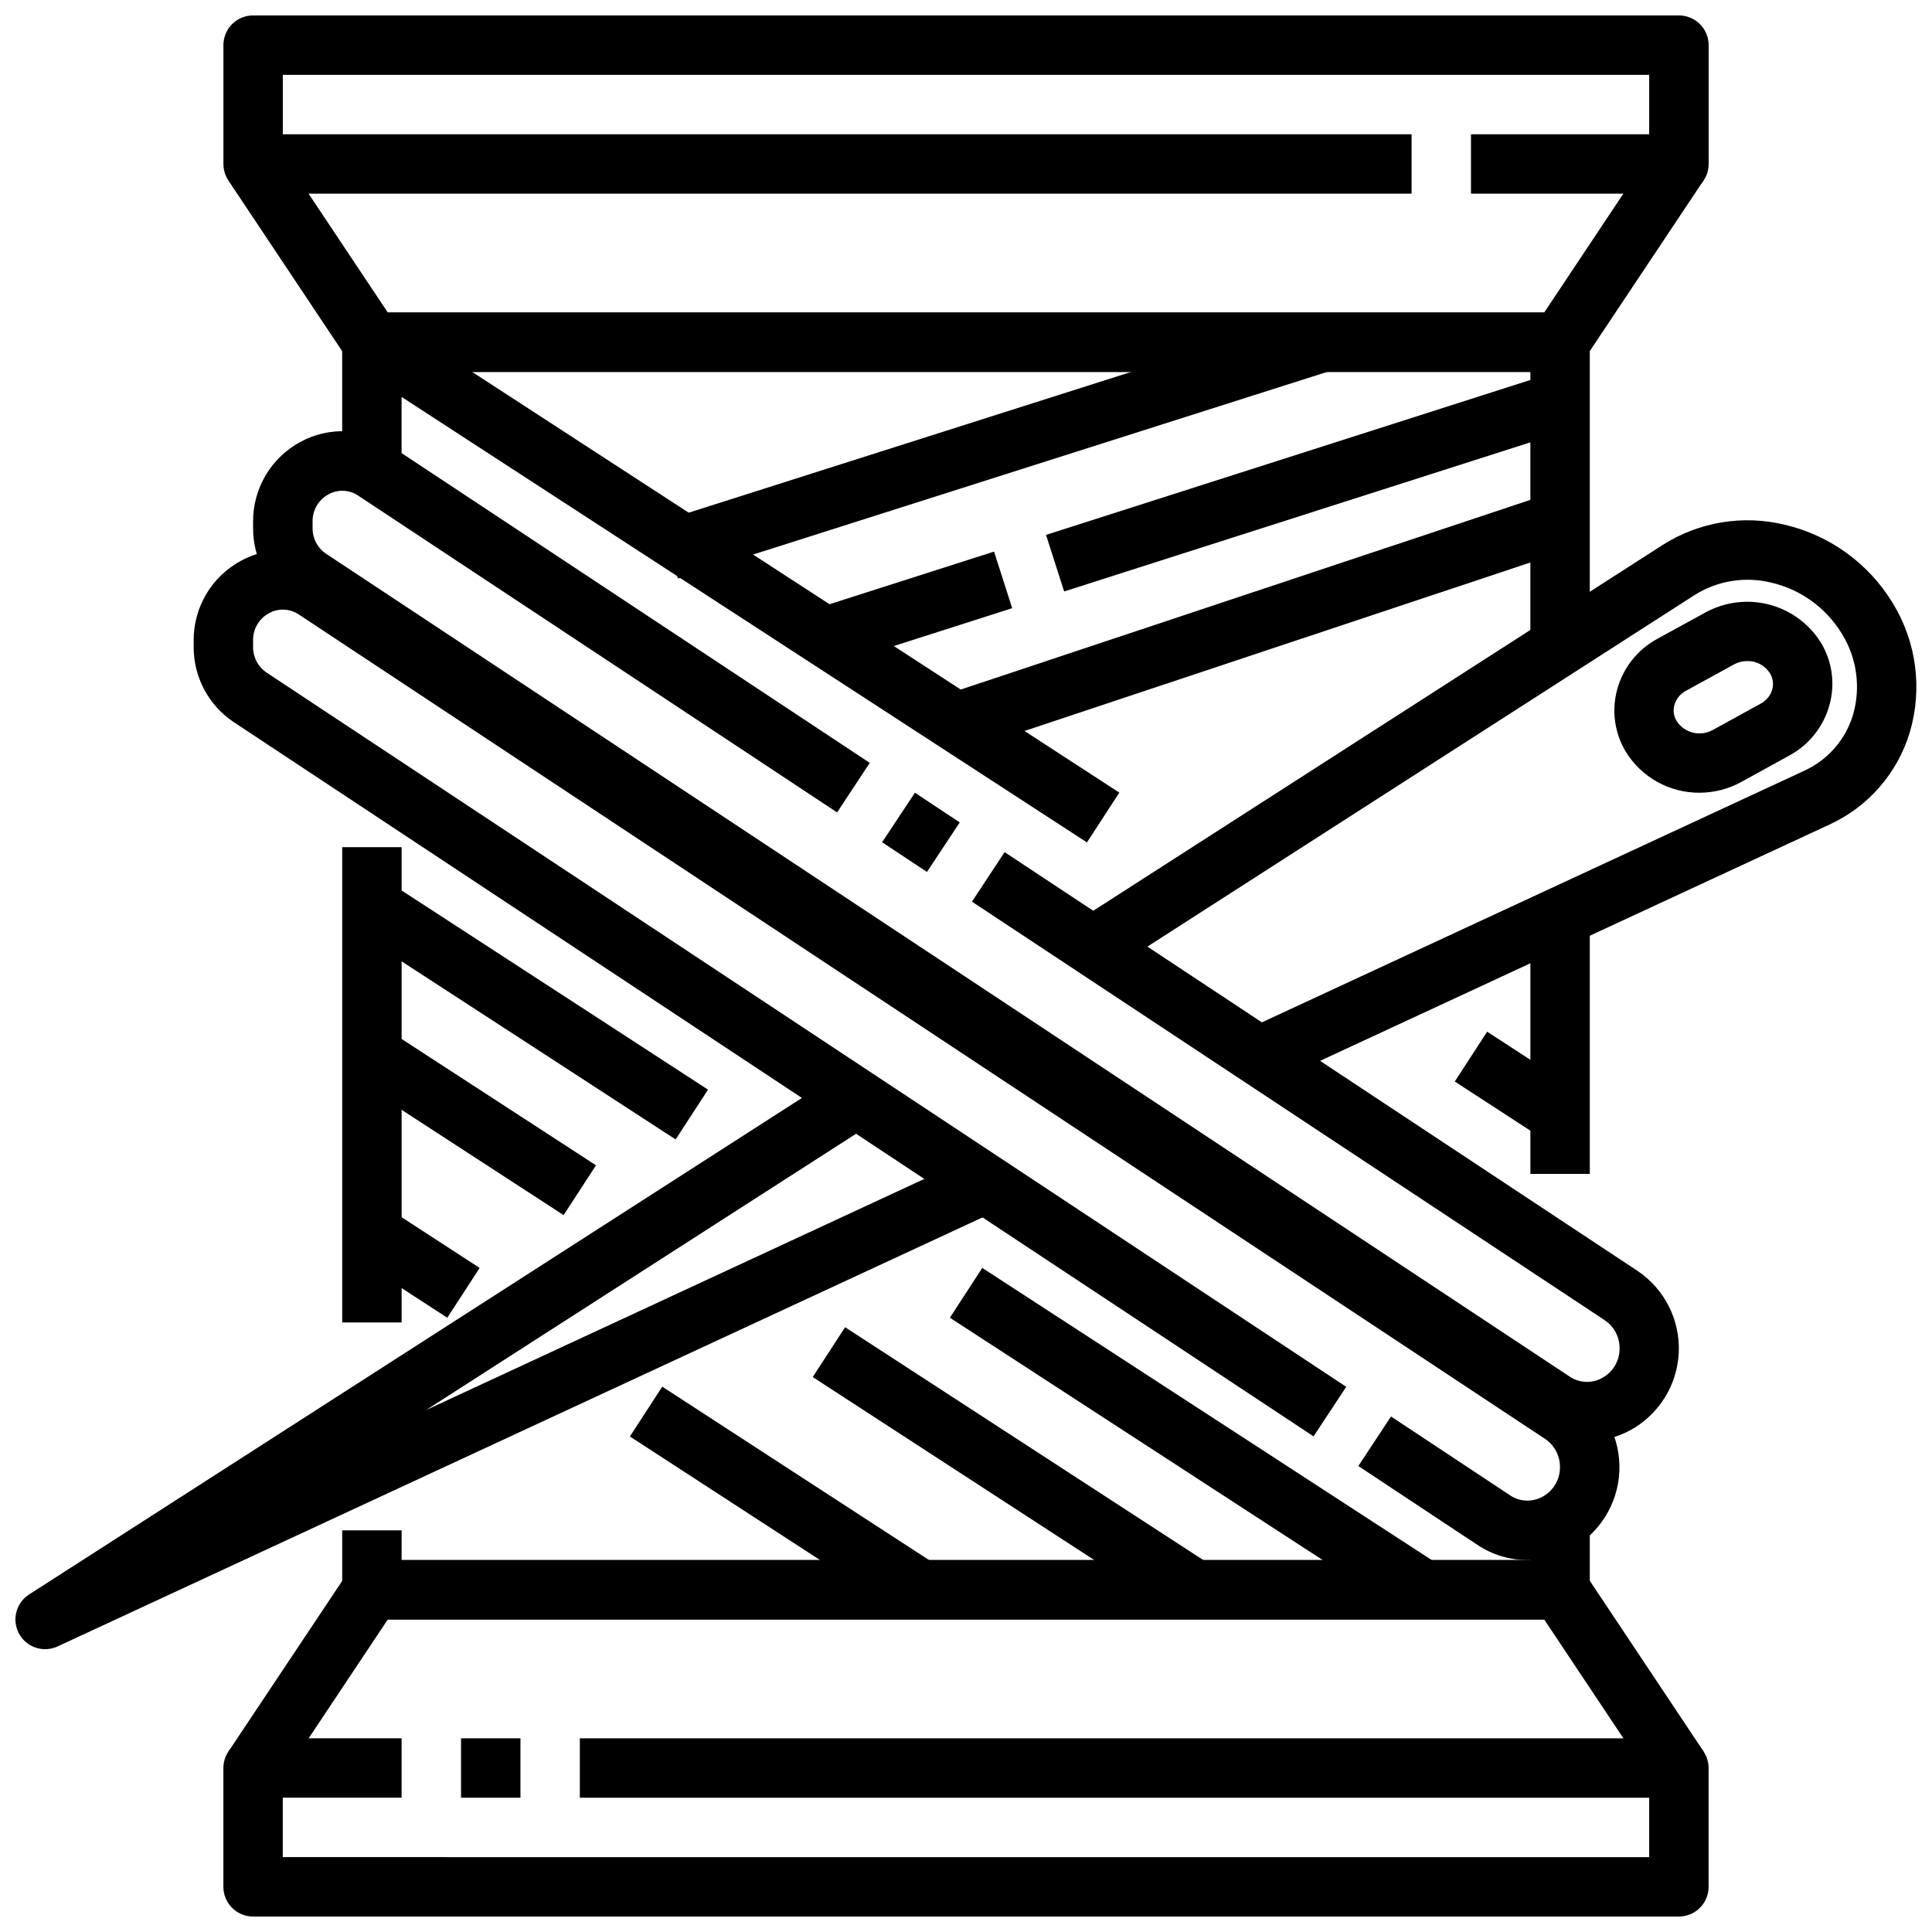
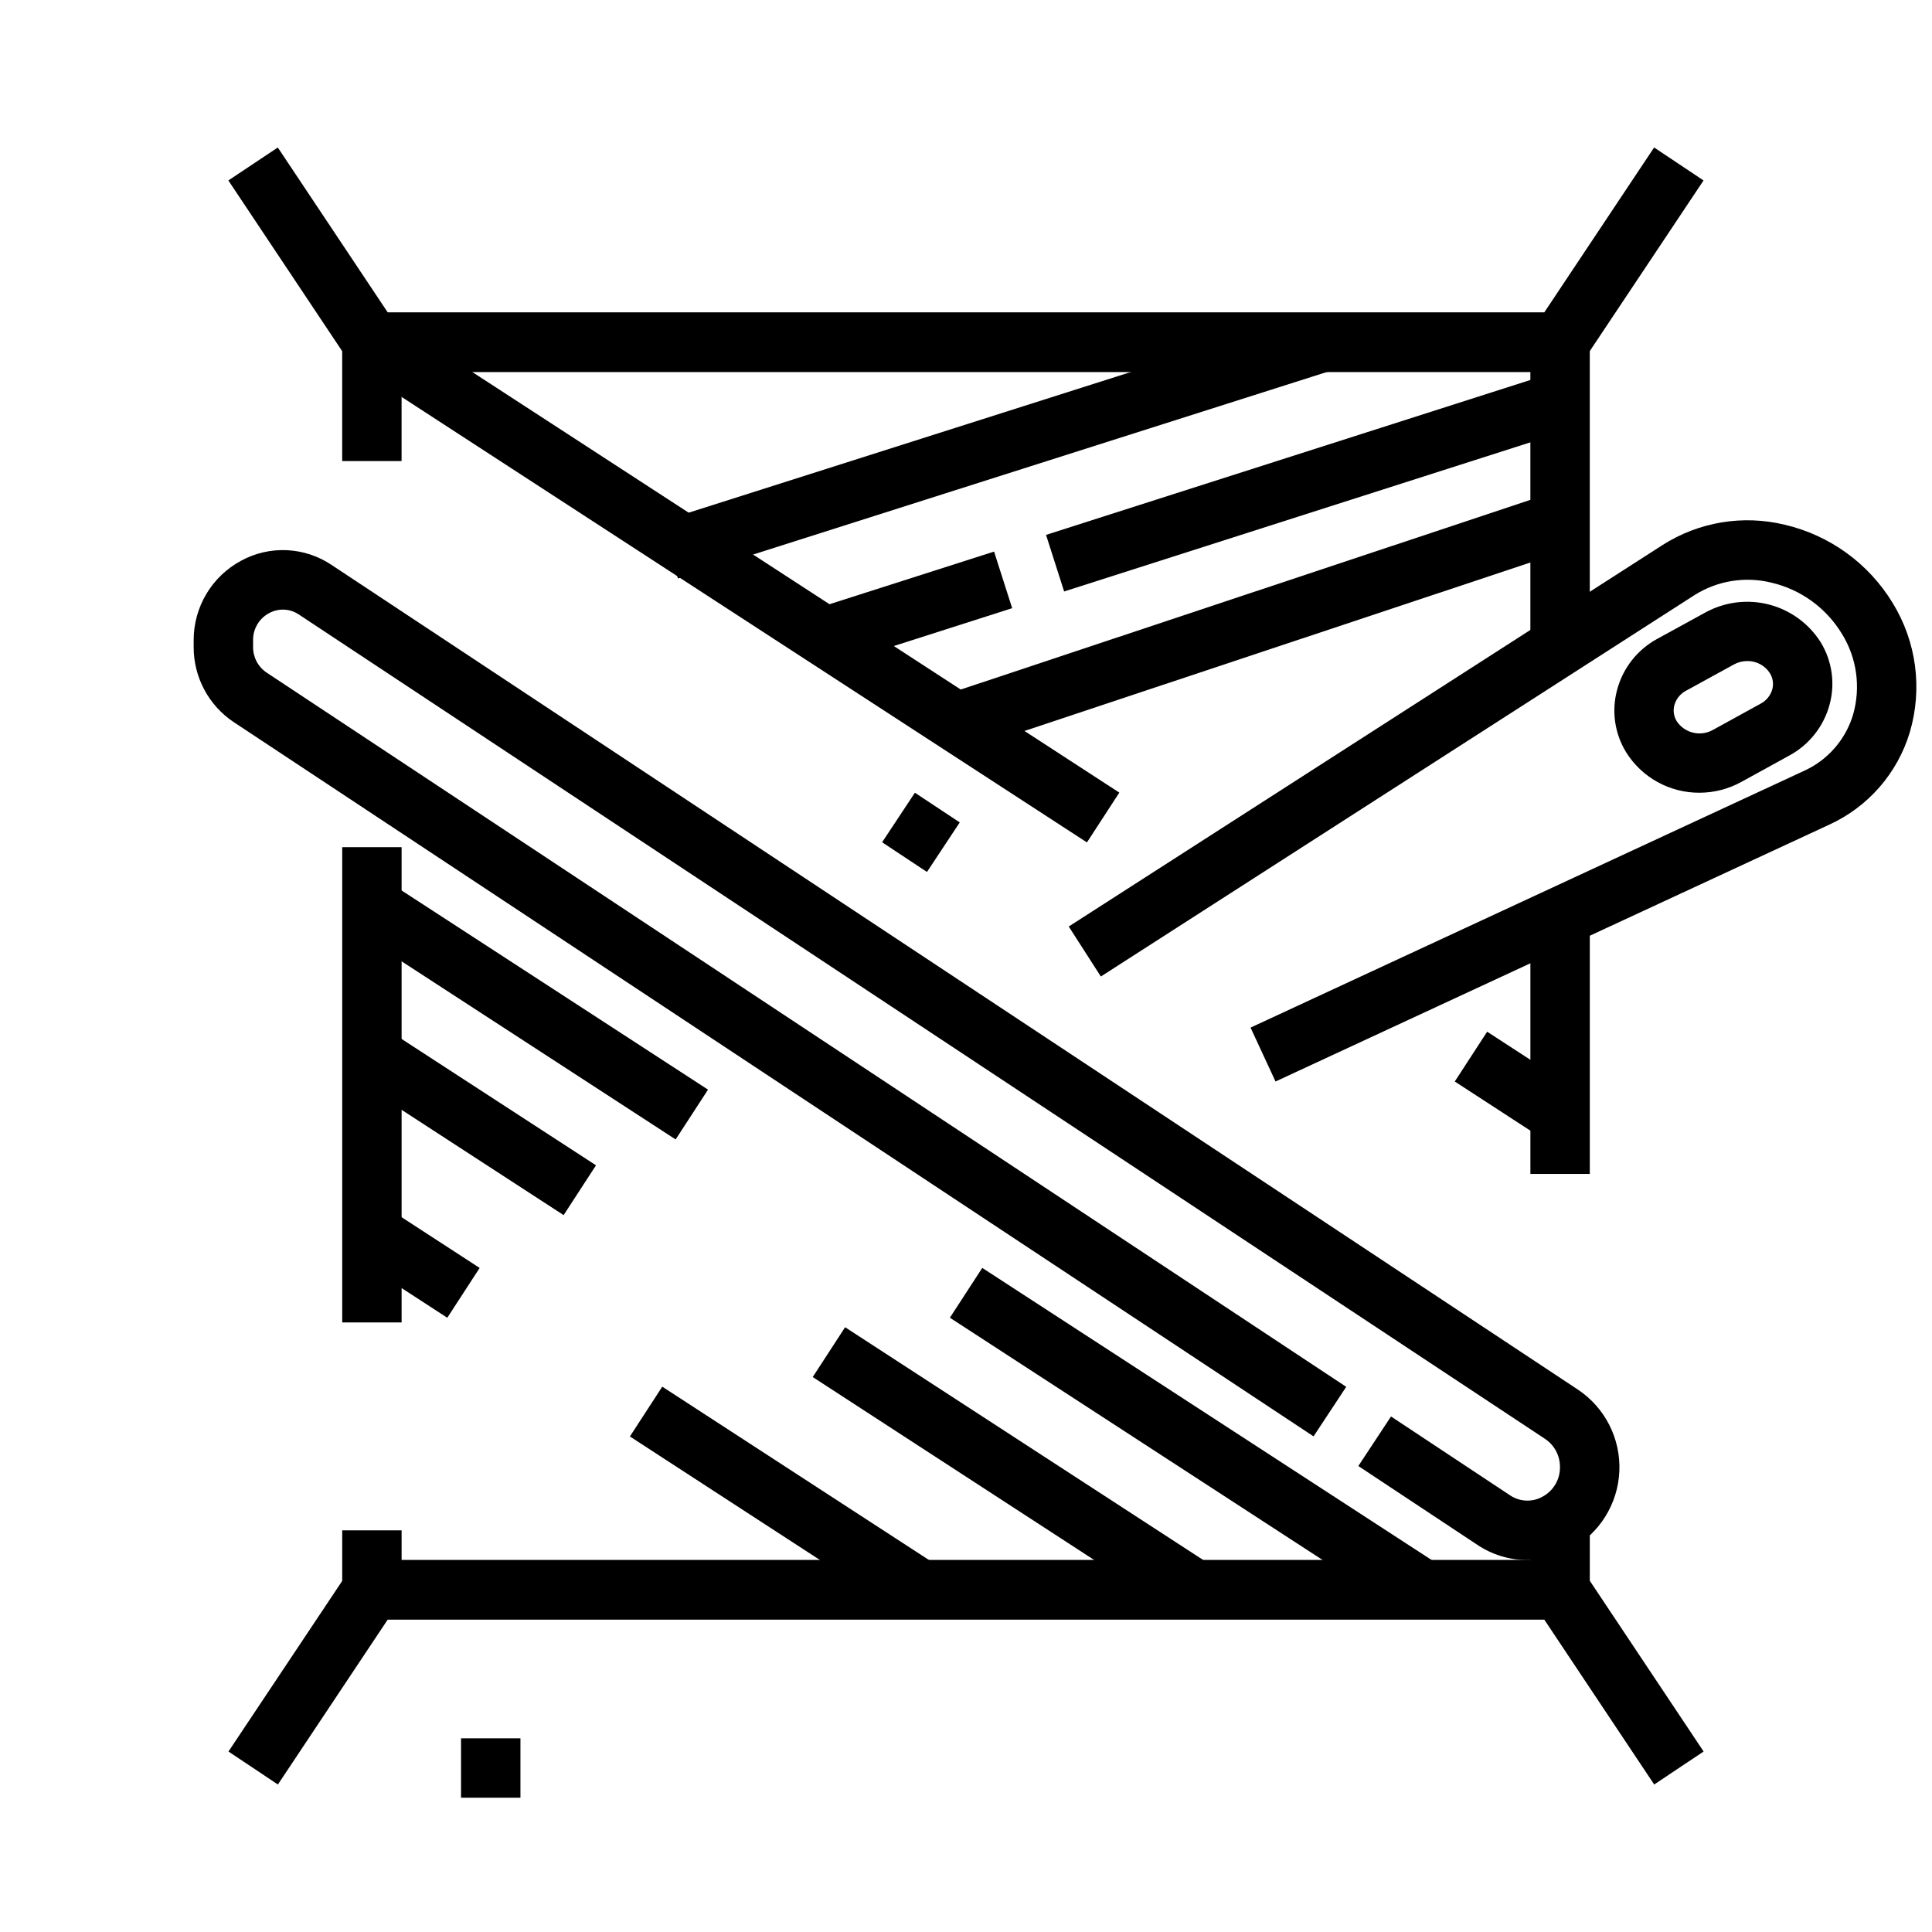
<svg xmlns="http://www.w3.org/2000/svg" width="800px" height="800px" version="1.1" viewBox="144 144 512 512">
  <defs>
    <clipPath id="d">
      <path d="m427 281h224.9v150h-224.9z" />
    </clipPath>
    <clipPath id="c">
-       <path d="m148.09 430h263.91v152h-263.91z" />
-     </clipPath>
+       </clipPath>
    <clipPath id="b">
-       <path d="m203 148.09h394v47.906h-394z" />
-     </clipPath>
+       </clipPath>
    <clipPath id="a">
-       <path d="m203 604h394v47.902h-394z" />
-     </clipPath>
+       </clipPath>
  </defs>
-   <path d="m564.52 525.95c-4.746-0.012-9.379-1.43-13.32-4.074l-329.46-217.97c-6.684-4.43-10.695-11.922-10.668-19.941v-1.793c-0.012-4.316 1.145-8.551 3.352-12.258 2.203-3.707 5.375-6.746 9.172-8.793 3.723-2.039 7.938-3.016 12.176-2.82 4.242 0.195 8.348 1.555 11.867 3.93l126.86 83.938-8.66 13.129-126.89-83.938c-2.348-1.59-5.387-1.734-7.871-0.367-2.644 1.41-4.281 4.18-4.238 7.18v1.793c-0.023 2.734 1.336 5.297 3.613 6.809l329.46 217.99c2.574 1.77 5.93 1.93 8.66 0.41 2.894-1.551 4.684-4.59 4.629-7.871 0.02-2.984-1.457-5.777-3.938-7.441l-167.69-110.92 8.66-13.121 167.67 110.94c7.207 4.805 11.375 13.031 10.984 21.684-0.395 8.652-5.285 16.469-12.898 20.605-3.523 1.898-7.465 2.898-11.469 2.902z" />
  <path d="m377.77 367.21 8.688-13.129 11.887 7.867-8.688 13.129z" />
  <path d="m548.78 557.44c-4.746-0.012-9.383-1.43-13.32-4.078l-31.488-20.852 8.66-13.129 31.488 20.852c2.574 1.766 5.926 1.926 8.656 0.41 2.898-1.551 4.684-4.59 4.629-7.871 0.023-2.984-1.457-5.781-3.934-7.441l-330.27-218.48c-2.348-1.586-5.383-1.727-7.871-0.367-2.652 1.402-4.297 4.176-4.258 7.176v1.797c-0.023 2.734 1.336 5.297 3.613 6.809l286.08 189.26-8.66 13.129-286.11-189.25c-6.684-4.43-10.691-11.922-10.668-19.941v-1.797c-0.012-4.312 1.145-8.547 3.352-12.254 2.207-3.707 5.379-6.746 9.176-8.793 3.723-2.039 7.934-3.012 12.176-2.816 4.238 0.195 8.344 1.555 11.863 3.926l330.27 218.53c7.207 4.805 11.371 13.031 10.98 21.684-0.391 8.652-5.285 16.469-12.895 20.605-3.527 1.898-7.465 2.898-11.469 2.902z" />
  <g clip-path="url(#d)">
    <path d="m482.03 430.61-6.621-14.281 146.7-68.055h0.004c6.254-2.844 10.977-8.254 12.957-14.836 2.106-7.277 1.023-15.105-2.984-21.531-4.156-6.82-10.875-11.684-18.648-13.5-6.953-1.711-14.301-0.523-20.359 3.289l-157.34 101.09-8.512-13.25 157.34-101.08c9.617-6.141 21.32-8.086 32.41-5.394 11.91 2.785 22.203 10.234 28.566 20.68 6.328 10.258 7.992 22.723 4.582 34.285-3.254 10.879-11.055 19.824-21.391 24.535z" />
  </g>
  <g clip-path="url(#c)">
    <path d="m155.96 581.05c-3.492 0-6.566-2.301-7.551-5.652-0.984-3.352 0.355-6.949 3.293-8.84l212.54-136.55 8.508 13.242-115.83 74.426 147.64-68.488 6.621 14.281-251.91 116.85v0.004c-1.039 0.48-2.172 0.73-3.316 0.73z" />
  </g>
  <path d="m594.44 354.08c-7.938 0.062-15.336-4.016-19.523-10.762-3.027-4.953-3.879-10.93-2.359-16.531 1.547-5.785 5.414-10.676 10.688-13.516l12.691-6.953c5.141-2.82 11.16-3.578 16.84-2.117 5.676 1.465 10.582 5.035 13.719 9.992 3.031 4.949 3.887 10.93 2.363 16.531-1.555 5.781-5.422 10.668-10.691 13.508l-12.707 6.992v-0.004c-3.375 1.863-7.164 2.844-11.02 2.859zm12.594-34.891c-1.23-0.004-2.445 0.305-3.523 0.898l-12.715 6.977v-0.004c-1.496 0.793-2.602 2.16-3.062 3.789-0.406 1.461-0.172 3.027 0.637 4.312 2.098 3.125 6.234 4.121 9.527 2.301l12.707-6.992h-0.004c1.496-0.785 2.606-2.152 3.07-3.777 0.398-1.465 0.164-3.031-0.645-4.316-1.309-2.027-3.578-3.234-5.992-3.188z" />
  <g clip-path="url(#b)">
    <path d="m588.93 195.32h-55.102v-15.742h47.23v-15.746h-362.11v15.746h299.14v15.742h-307.01c-4.348 0-7.871-3.523-7.871-7.871v-31.488c0-4.348 3.523-7.871 7.871-7.871h377.86c2.09 0 4.09 0.828 5.566 2.305 1.477 1.477 2.309 3.481 2.309 5.566v31.488c0 2.09-0.832 4.09-2.309 5.566-1.477 1.477-3.477 2.305-5.566 2.305z" />
  </g>
  <path d="m557.44 242.56h-314.88c-2.633 0-5.09-1.316-6.551-3.504l-31.488-47.23 13.098-8.738 29.152 43.727h306.46l29.125-43.73 13.098 8.738-31.488 47.23 0.004 0.004c-1.457 2.184-3.902 3.496-6.527 3.504z" />
  <g clip-path="url(#a)">
    <path d="m588.93 651.9h-377.86c-4.348 0-7.871-3.523-7.871-7.871v-31.488c0-4.348 3.523-7.871 7.871-7.871h39.359v15.742h-31.488v15.742l362.11 0.004v-15.746h-283.39v-15.742h291.26c2.09 0 4.09 0.828 5.566 2.305 1.477 1.477 2.309 3.481 2.309 5.566v31.488c0 2.086-0.832 4.09-2.309 5.566-1.477 1.477-3.477 2.305-5.566 2.305z" />
  </g>
  <path d="m266.18 604.67h15.742v15.742h-15.742z" />
  <path d="m582.38 616.91-29.152-43.73h-306.46l-29.125 43.73-13.098-8.738 31.488-47.23-0.004-0.004c1.457-2.18 3.902-3.496 6.527-3.504h314.88c2.633 0 5.09 1.316 6.551 3.504l31.488 47.23z" />
  <path d="m549.57 384.25h15.742v70.848h-15.742z" />
  <path d="m565.31 313.41h-15.746v-70.848h-299.14v23.617h-15.742v-31.488c0-4.348 3.523-7.875 7.871-7.875h314.88c2.09 0 4.09 0.832 5.566 2.309 1.477 1.477 2.309 3.477 2.309 5.566z" />
  <path d="m234.69 368.51h15.742v125.95h-15.742z" />
  <path d="m557.44 573.18h-314.88c-4.348 0-7.871-3.523-7.871-7.871v-15.746h15.742v7.871h299.14v-7.871h15.742v15.742l0.004 0.004c0 2.086-0.832 4.09-2.309 5.566-1.477 1.477-3.477 2.305-5.566 2.305z" />
  <path d="m395.73 493.21 8.582-13.199 121.07 78.695-8.582 13.199z" />
  <path d="m238.27 390.86 8.582-13.199 84.781 55.105-8.582 13.199z" />
  <path d="m359.38 508.93 8.582-13.199 96.898 62.984-8.582 13.199z" />
  <path d="m238.27 430.21 8.582-13.199 55.094 35.809-8.582 13.199z" />
  <path d="m529.53 430.61 8.582-13.199 23.613 15.352-8.582 13.199z" />
  <path d="m238.27 241.29 8.582-13.199 193.78 125.96-8.582 13.199z" />
  <path d="m310.93 524.68 8.578-13.199 72.684 47.242-8.578 13.199z" />
  <path d="m238.27 477.45 8.578-13.203 24.266 15.77-8.578 13.203z" />
  <path d="m397.54 327.09 157.5-52.441 4.977 14.941-157.5 52.441z" />
  <path d="m358.24 305.91 49.199-15.734 4.797 14.996-49.199 15.734z" />
  <path d="m421.21 285.75 133.83-42.805 4.797 14.996-133.83 42.805z" />
  <path d="m318.89 282.29 173.19-55.098 4.773 15.004-173.19 55.098z" />
</svg>